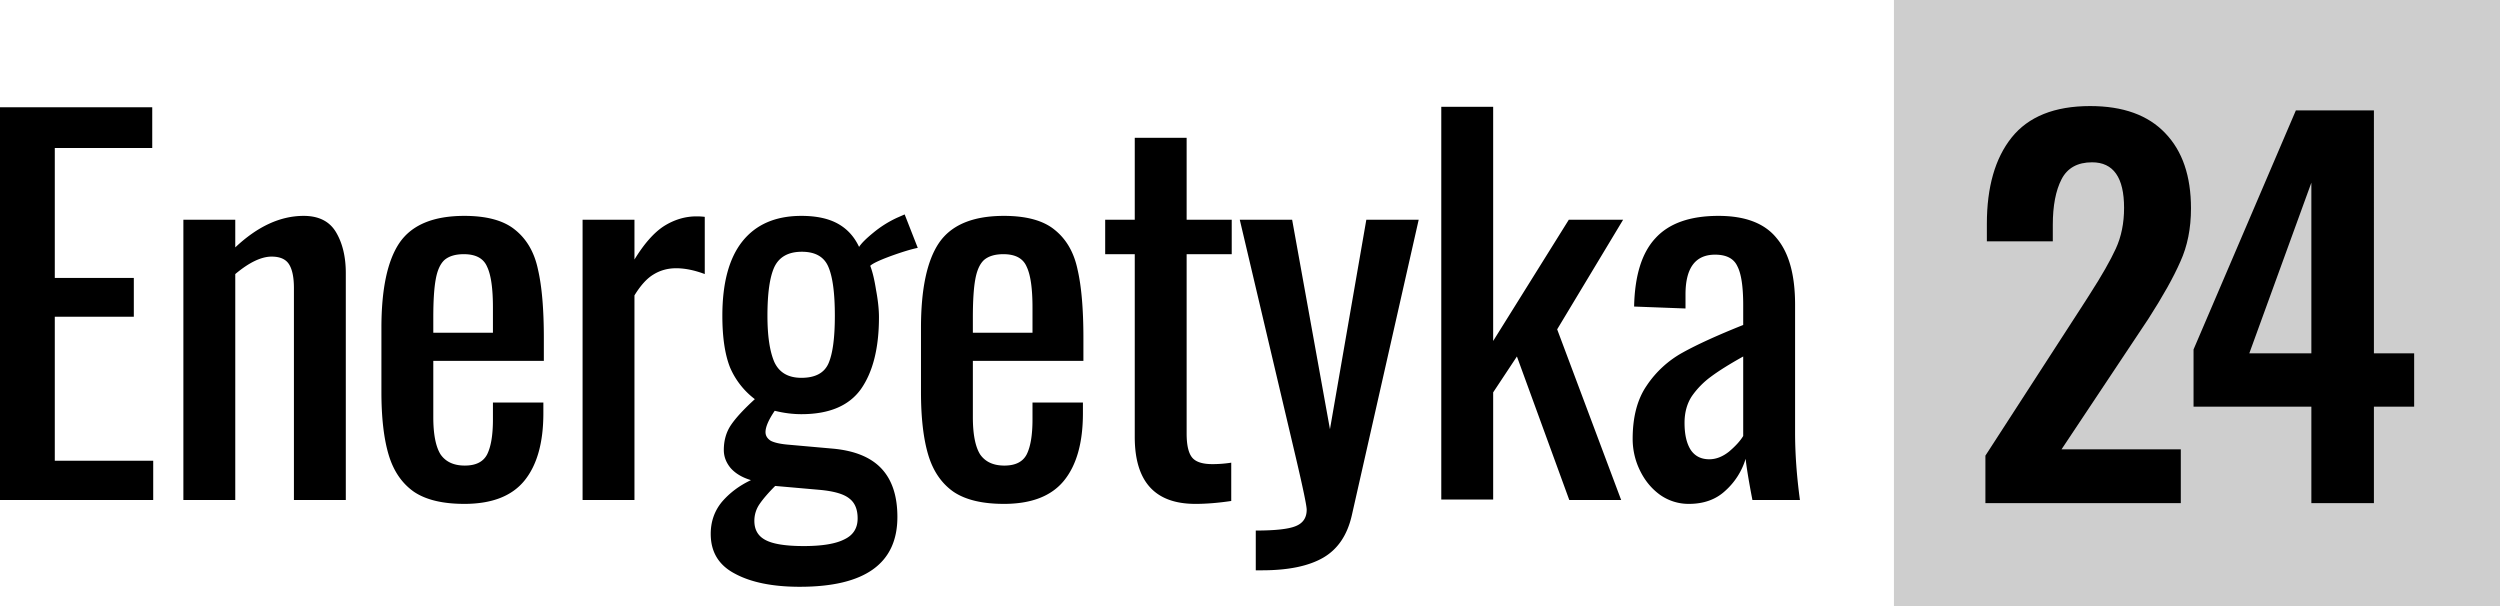
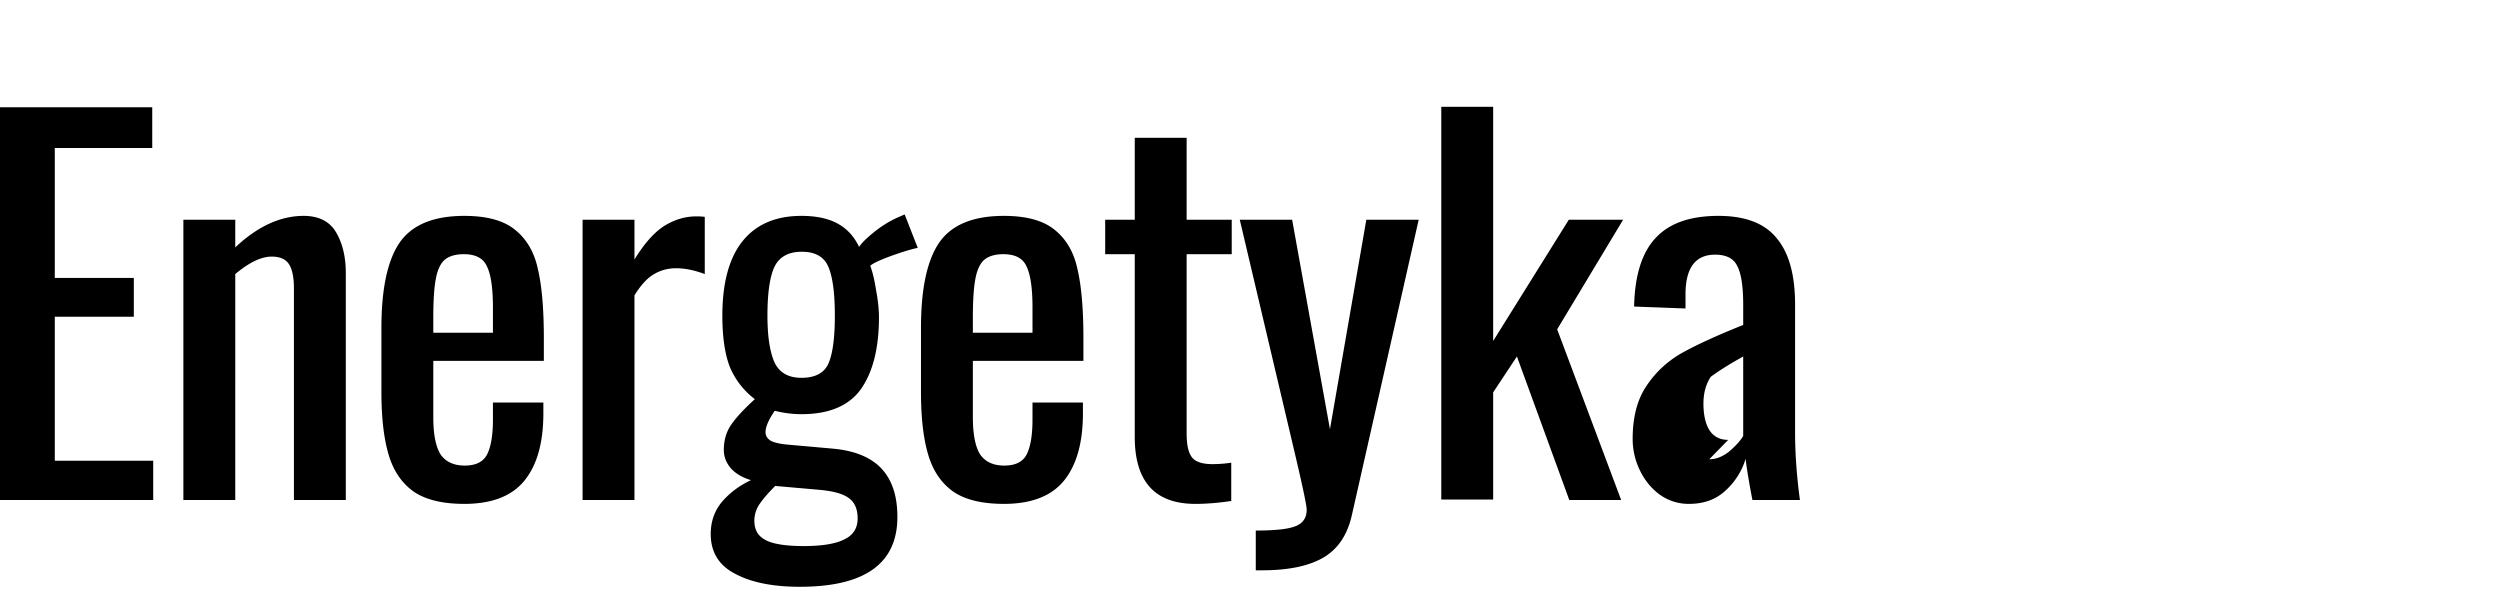
<svg xmlns="http://www.w3.org/2000/svg" width="330" height="80" fill="none">
-   <path fill="#CECECE" d="M250 0h80v80h-80z" />
-   <path fill="#000" d="M0 14.16h20.096v5.376H7.232v17.152h10.432v5.12H7.232v19.008h12.992V66H0V14.16Zm24.206 14.848h6.849v3.648c2.944-2.774 5.952-4.16 9.023-4.16 2.006 0 3.435.725 4.288 2.176.854 1.45 1.28 3.242 1.28 5.376V66h-6.848V38.032c0-1.408-.213-2.454-.64-3.136-.426-.683-1.194-1.024-2.303-1.024-1.366 0-2.966.768-4.8 2.304V66h-6.849V29.008Zm37.085 37.504c-2.858 0-5.077-.534-6.655-1.6-1.58-1.11-2.689-2.731-3.329-4.864-.64-2.134-.96-4.907-.96-8.32V43.28c0-5.12.79-8.854 2.368-11.2 1.622-2.39 4.48-3.584 8.576-3.584 2.987 0 5.227.618 6.72 1.856 1.537 1.237 2.54 2.986 3.008 5.248.512 2.218.768 5.226.768 9.024v3.008H57.195v7.424c0 2.261.32 3.904.96 4.928.683.981 1.75 1.472 3.2 1.472 1.451 0 2.433-.491 2.944-1.472.512-1.024.768-2.56.768-4.608v-2.24h6.657v1.408c0 3.882-.833 6.848-2.496 8.896-1.664 2.048-4.31 3.072-7.936 3.072Zm3.776-22.592v-3.328c0-2.518-.255-4.31-.767-5.376-.47-1.11-1.494-1.664-3.072-1.664-1.11 0-1.963.256-2.56.768-.555.512-.94 1.365-1.152 2.56-.214 1.152-.32 2.837-.32 5.056v1.984h7.871Zm11.834-14.912h6.848v5.248c1.28-2.091 2.581-3.563 3.904-4.416 1.365-.854 2.795-1.28 4.288-1.28.384 0 .747.021 1.088.064v7.552c-1.365-.512-2.624-.768-3.776-.768-1.11 0-2.112.277-3.008.832-.853.512-1.685 1.429-2.496 2.752V66h-6.848V29.008Zm28.69 48.448c-3.584 0-6.442-.576-8.575-1.728-2.134-1.11-3.2-2.859-3.2-5.248 0-1.622.49-3.03 1.471-4.224 1.024-1.195 2.304-2.155 3.84-2.88-1.151-.342-2.047-.875-2.688-1.6-.597-.726-.895-1.515-.895-2.368 0-1.28.32-2.39.96-3.328.64-.939 1.685-2.07 3.135-3.392a10.378 10.378 0 0 1-3.263-4.16c-.683-1.707-1.025-3.99-1.025-6.848 0-4.31.875-7.574 2.624-9.792 1.793-2.262 4.395-3.392 7.809-3.392 1.962 0 3.562.341 4.799 1.024 1.238.682 2.176 1.706 2.816 3.072.299-.47.918-1.088 1.857-1.856a14.341 14.341 0 0 1 3.136-1.984l1.023-.448 1.729 4.416c-.854.17-2.048.533-3.584 1.088-1.494.554-2.39.981-2.689 1.28.299.768.555 1.834.769 3.2.256 1.365.383 2.56.383 3.584 0 4.053-.789 7.21-2.367 9.472-1.579 2.218-4.203 3.328-7.872 3.328-1.152 0-2.326-.15-3.52-.448-.811 1.194-1.216 2.133-1.216 2.816 0 .469.234.853.704 1.152.512.256 1.301.426 2.367.512l5.761.512c2.901.256 5.055 1.13 6.463 2.624 1.408 1.493 2.113 3.626 2.113 6.4 0 6.144-4.288 9.216-12.865 9.216Zm.193-27.584c1.834 0 3.029-.64 3.584-1.92.554-1.28.832-3.371.832-6.272 0-2.944-.278-5.078-.832-6.4-.555-1.366-1.728-2.048-3.52-2.048s-3.008.682-3.648 2.048c-.598 1.322-.897 3.456-.897 6.4 0 2.645.299 4.672.897 6.08.64 1.408 1.834 2.112 3.584 2.112Zm.32 22.208c2.432 0 4.224-.299 5.375-.896 1.153-.555 1.729-1.472 1.729-2.752 0-1.195-.363-2.07-1.089-2.624-.725-.598-2.047-.982-3.967-1.152l-5.825-.512c-.896.896-1.578 1.685-2.047 2.368a3.869 3.869 0 0 0-.704 2.24c0 1.152.469 1.984 1.407 2.496.982.554 2.688.832 5.121.832Zm26.41-5.568c-2.859 0-5.077-.534-6.656-1.6-1.579-1.11-2.688-2.731-3.328-4.864-.64-2.134-.96-4.907-.96-8.32V43.28c0-5.12.789-8.854 2.368-11.2 1.621-2.39 4.48-3.584 8.576-3.584 2.987 0 5.227.618 6.72 1.856 1.536 1.237 2.539 2.986 3.008 5.248.512 2.218.768 5.226.768 9.024v3.008h-14.592v7.424c0 2.261.32 3.904.96 4.928.683.981 1.749 1.472 3.2 1.472s2.432-.491 2.944-1.472c.512-1.024.768-2.56.768-4.608v-2.24h6.656v1.408c0 3.882-.832 6.848-2.496 8.896-1.664 2.048-4.309 3.072-7.936 3.072Zm3.776-22.592v-3.328c0-2.518-.256-4.31-.768-5.376-.469-1.11-1.493-1.664-3.072-1.664-1.109 0-1.963.256-2.56.768-.555.512-.939 1.365-1.152 2.56-.213 1.152-.32 2.837-.32 5.056v1.984h7.872Zm21.498 22.592c-5.334 0-8-2.944-8-8.832V33.552h-3.904v-4.544h3.904V18.192h6.848v10.816h5.952v4.544h-5.952v23.68c0 1.493.234 2.538.704 3.136.469.597 1.365.896 2.688.896.853 0 1.685-.064 2.496-.192v5.056c-1.707.256-3.286.384-4.736.384Zm7.975 3.52c2.56 0 4.309-.192 5.248-.576.981-.384 1.472-1.11 1.472-2.176 0-.512-.469-2.774-1.408-6.784l-7.424-31.488h6.912l4.992 27.648 4.8-27.648h6.912l-8.832 39.04c-.597 2.602-1.856 4.458-3.776 5.568-1.92 1.109-4.608 1.664-8.064 1.664h-.832v-5.248Zm24.486-55.936h6.849v30.912l9.983-16h7.168l-8.703 14.464L213.993 66h-6.848l-6.912-18.944-3.135 4.736v14.144h-6.849v-51.84Zm32.686 52.416a6.52 6.52 0 0 1-3.84-1.216c-1.109-.811-1.984-1.878-2.624-3.2a9.435 9.435 0 0 1-.96-4.16c0-2.902.619-5.248 1.856-7.04a13.612 13.612 0 0 1 4.736-4.352c1.92-1.067 4.587-2.283 8-3.648v-2.624c0-2.432-.256-4.139-.768-5.12-.469-1.024-1.451-1.536-2.944-1.536-2.603 0-3.904 1.749-3.904 5.248v1.856l-6.784-.256c.085-4.096 1.024-7.104 2.816-9.024 1.792-1.963 4.565-2.944 8.32-2.944 3.541 0 6.101.981 7.68 2.944 1.621 1.92 2.432 4.842 2.432 8.768v16.896c0 2.773.213 5.738.64 8.896h-6.272c-.469-2.432-.768-4.246-.896-5.44a9.228 9.228 0 0 1-2.688 4.224c-1.237 1.152-2.837 1.728-4.8 1.728Zm2.688-5.888c.896 0 1.771-.342 2.624-1.024.853-.726 1.472-1.408 1.856-2.048V47.056c-1.835 1.024-3.264 1.92-4.288 2.688a10.941 10.941 0 0 0-2.496 2.56c-.64.981-.96 2.154-.96 3.52 0 1.536.277 2.73.832 3.584.555.81 1.365 1.216 2.432 1.216Z" />
-   <path fill="#000" d="m262.074 60.144 12.8-19.776c.214-.341.406-.64.576-.896.171-.256.32-.49.448-.704 1.536-2.39 2.667-4.373 3.392-5.952.726-1.579 1.088-3.37 1.088-5.376 0-4.01-1.408-6.016-4.224-6.016-1.92 0-3.264.747-4.032 2.24-.768 1.493-1.152 3.499-1.152 6.016v2.176h-8.704v-2.304c0-4.864 1.088-8.661 3.264-11.392 2.219-2.773 5.675-4.16 10.368-4.16 4.352 0 7.659 1.195 9.92 3.584 2.262 2.347 3.392 5.653 3.392 9.92 0 2.645-.469 4.992-1.408 7.04-.896 2.048-2.304 4.565-4.224 7.552l-11.456 17.216h15.744v7.104h-25.792v-6.272ZM305.1 53.68h-15.552v-7.552l13.504-31.552h10.304V46.64h5.312v7.04h-5.312v12.736H305.1V53.68Zm0-7.04V24.112l-8.192 22.528h8.192Z" />
+   <path fill="#000" d="M0 14.16h20.096v5.376H7.232v17.152h10.432v5.12H7.232v19.008h12.992V66H0V14.16Zm24.206 14.848h6.849v3.648c2.944-2.774 5.952-4.16 9.023-4.16 2.006 0 3.435.725 4.288 2.176.854 1.45 1.28 3.242 1.28 5.376V66h-6.848V38.032c0-1.408-.213-2.454-.64-3.136-.426-.683-1.194-1.024-2.303-1.024-1.366 0-2.966.768-4.8 2.304V66h-6.849V29.008Zm37.085 37.504c-2.858 0-5.077-.534-6.655-1.6-1.58-1.11-2.689-2.731-3.329-4.864-.64-2.134-.96-4.907-.96-8.32V43.28c0-5.12.79-8.854 2.368-11.2 1.622-2.39 4.48-3.584 8.576-3.584 2.987 0 5.227.618 6.72 1.856 1.537 1.237 2.54 2.986 3.008 5.248.512 2.218.768 5.226.768 9.024v3.008H57.195v7.424c0 2.261.32 3.904.96 4.928.683.981 1.75 1.472 3.2 1.472 1.451 0 2.433-.491 2.944-1.472.512-1.024.768-2.56.768-4.608v-2.24h6.657v1.408c0 3.882-.833 6.848-2.496 8.896-1.664 2.048-4.31 3.072-7.936 3.072Zm3.776-22.592v-3.328c0-2.518-.255-4.31-.767-5.376-.47-1.11-1.494-1.664-3.072-1.664-1.11 0-1.963.256-2.56.768-.555.512-.94 1.365-1.152 2.56-.214 1.152-.32 2.837-.32 5.056v1.984h7.871Zm11.834-14.912h6.848v5.248c1.28-2.091 2.581-3.563 3.904-4.416 1.365-.854 2.795-1.28 4.288-1.28.384 0 .747.021 1.088.064v7.552c-1.365-.512-2.624-.768-3.776-.768-1.11 0-2.112.277-3.008.832-.853.512-1.685 1.429-2.496 2.752V66h-6.848V29.008Zm28.69 48.448c-3.584 0-6.442-.576-8.575-1.728-2.134-1.11-3.2-2.859-3.2-5.248 0-1.622.49-3.03 1.471-4.224 1.024-1.195 2.304-2.155 3.84-2.88-1.151-.342-2.047-.875-2.688-1.6-.597-.726-.895-1.515-.895-2.368 0-1.28.32-2.39.96-3.328.64-.939 1.685-2.07 3.135-3.392a10.378 10.378 0 0 1-3.263-4.16c-.683-1.707-1.025-3.99-1.025-6.848 0-4.31.875-7.574 2.624-9.792 1.793-2.262 4.395-3.392 7.809-3.392 1.962 0 3.562.341 4.799 1.024 1.238.682 2.176 1.706 2.816 3.072.299-.47.918-1.088 1.857-1.856a14.341 14.341 0 0 1 3.136-1.984l1.023-.448 1.729 4.416c-.854.17-2.048.533-3.584 1.088-1.494.554-2.39.981-2.689 1.28.299.768.555 1.834.769 3.2.256 1.365.383 2.56.383 3.584 0 4.053-.789 7.21-2.367 9.472-1.579 2.218-4.203 3.328-7.872 3.328-1.152 0-2.326-.15-3.52-.448-.811 1.194-1.216 2.133-1.216 2.816 0 .469.234.853.704 1.152.512.256 1.301.426 2.367.512l5.761.512c2.901.256 5.055 1.13 6.463 2.624 1.408 1.493 2.113 3.626 2.113 6.4 0 6.144-4.288 9.216-12.865 9.216Zm.193-27.584c1.834 0 3.029-.64 3.584-1.92.554-1.28.832-3.371.832-6.272 0-2.944-.278-5.078-.832-6.4-.555-1.366-1.728-2.048-3.52-2.048s-3.008.682-3.648 2.048c-.598 1.322-.897 3.456-.897 6.4 0 2.645.299 4.672.897 6.08.64 1.408 1.834 2.112 3.584 2.112Zm.32 22.208c2.432 0 4.224-.299 5.375-.896 1.153-.555 1.729-1.472 1.729-2.752 0-1.195-.363-2.07-1.089-2.624-.725-.598-2.047-.982-3.967-1.152l-5.825-.512c-.896.896-1.578 1.685-2.047 2.368a3.869 3.869 0 0 0-.704 2.24c0 1.152.469 1.984 1.407 2.496.982.554 2.688.832 5.121.832Zm26.41-5.568c-2.859 0-5.077-.534-6.656-1.6-1.579-1.11-2.688-2.731-3.328-4.864-.64-2.134-.96-4.907-.96-8.32V43.28c0-5.12.789-8.854 2.368-11.2 1.621-2.39 4.48-3.584 8.576-3.584 2.987 0 5.227.618 6.72 1.856 1.536 1.237 2.539 2.986 3.008 5.248.512 2.218.768 5.226.768 9.024v3.008h-14.592v7.424c0 2.261.32 3.904.96 4.928.683.981 1.749 1.472 3.2 1.472s2.432-.491 2.944-1.472c.512-1.024.768-2.56.768-4.608v-2.24h6.656v1.408c0 3.882-.832 6.848-2.496 8.896-1.664 2.048-4.309 3.072-7.936 3.072Zm3.776-22.592v-3.328c0-2.518-.256-4.31-.768-5.376-.469-1.11-1.493-1.664-3.072-1.664-1.109 0-1.963.256-2.56.768-.555.512-.939 1.365-1.152 2.56-.213 1.152-.32 2.837-.32 5.056v1.984h7.872Zm21.498 22.592c-5.334 0-8-2.944-8-8.832V33.552h-3.904v-4.544h3.904V18.192h6.848v10.816h5.952v4.544h-5.952v23.68c0 1.493.234 2.538.704 3.136.469.597 1.365.896 2.688.896.853 0 1.685-.064 2.496-.192v5.056c-1.707.256-3.286.384-4.736.384Zm7.975 3.52c2.56 0 4.309-.192 5.248-.576.981-.384 1.472-1.11 1.472-2.176 0-.512-.469-2.774-1.408-6.784l-7.424-31.488h6.912l4.992 27.648 4.8-27.648h6.912l-8.832 39.04c-.597 2.602-1.856 4.458-3.776 5.568-1.92 1.109-4.608 1.664-8.064 1.664h-.832v-5.248Zm24.486-55.936h6.849v30.912l9.983-16h7.168l-8.703 14.464L213.993 66h-6.848l-6.912-18.944-3.135 4.736v14.144h-6.849v-51.84Zm32.686 52.416a6.52 6.52 0 0 1-3.84-1.216c-1.109-.811-1.984-1.878-2.624-3.2a9.435 9.435 0 0 1-.96-4.16c0-2.902.619-5.248 1.856-7.04a13.612 13.612 0 0 1 4.736-4.352c1.92-1.067 4.587-2.283 8-3.648v-2.624c0-2.432-.256-4.139-.768-5.12-.469-1.024-1.451-1.536-2.944-1.536-2.603 0-3.904 1.749-3.904 5.248v1.856l-6.784-.256c.085-4.096 1.024-7.104 2.816-9.024 1.792-1.963 4.565-2.944 8.32-2.944 3.541 0 6.101.981 7.68 2.944 1.621 1.92 2.432 4.842 2.432 8.768v16.896c0 2.773.213 5.738.64 8.896h-6.272c-.469-2.432-.768-4.246-.896-5.44a9.228 9.228 0 0 1-2.688 4.224c-1.237 1.152-2.837 1.728-4.8 1.728Zm2.688-5.888c.896 0 1.771-.342 2.624-1.024.853-.726 1.472-1.408 1.856-2.048V47.056c-1.835 1.024-3.264 1.92-4.288 2.688c-.64.981-.96 2.154-.96 3.52 0 1.536.277 2.73.832 3.584.555.81 1.365 1.216 2.432 1.216Z" />
</svg>